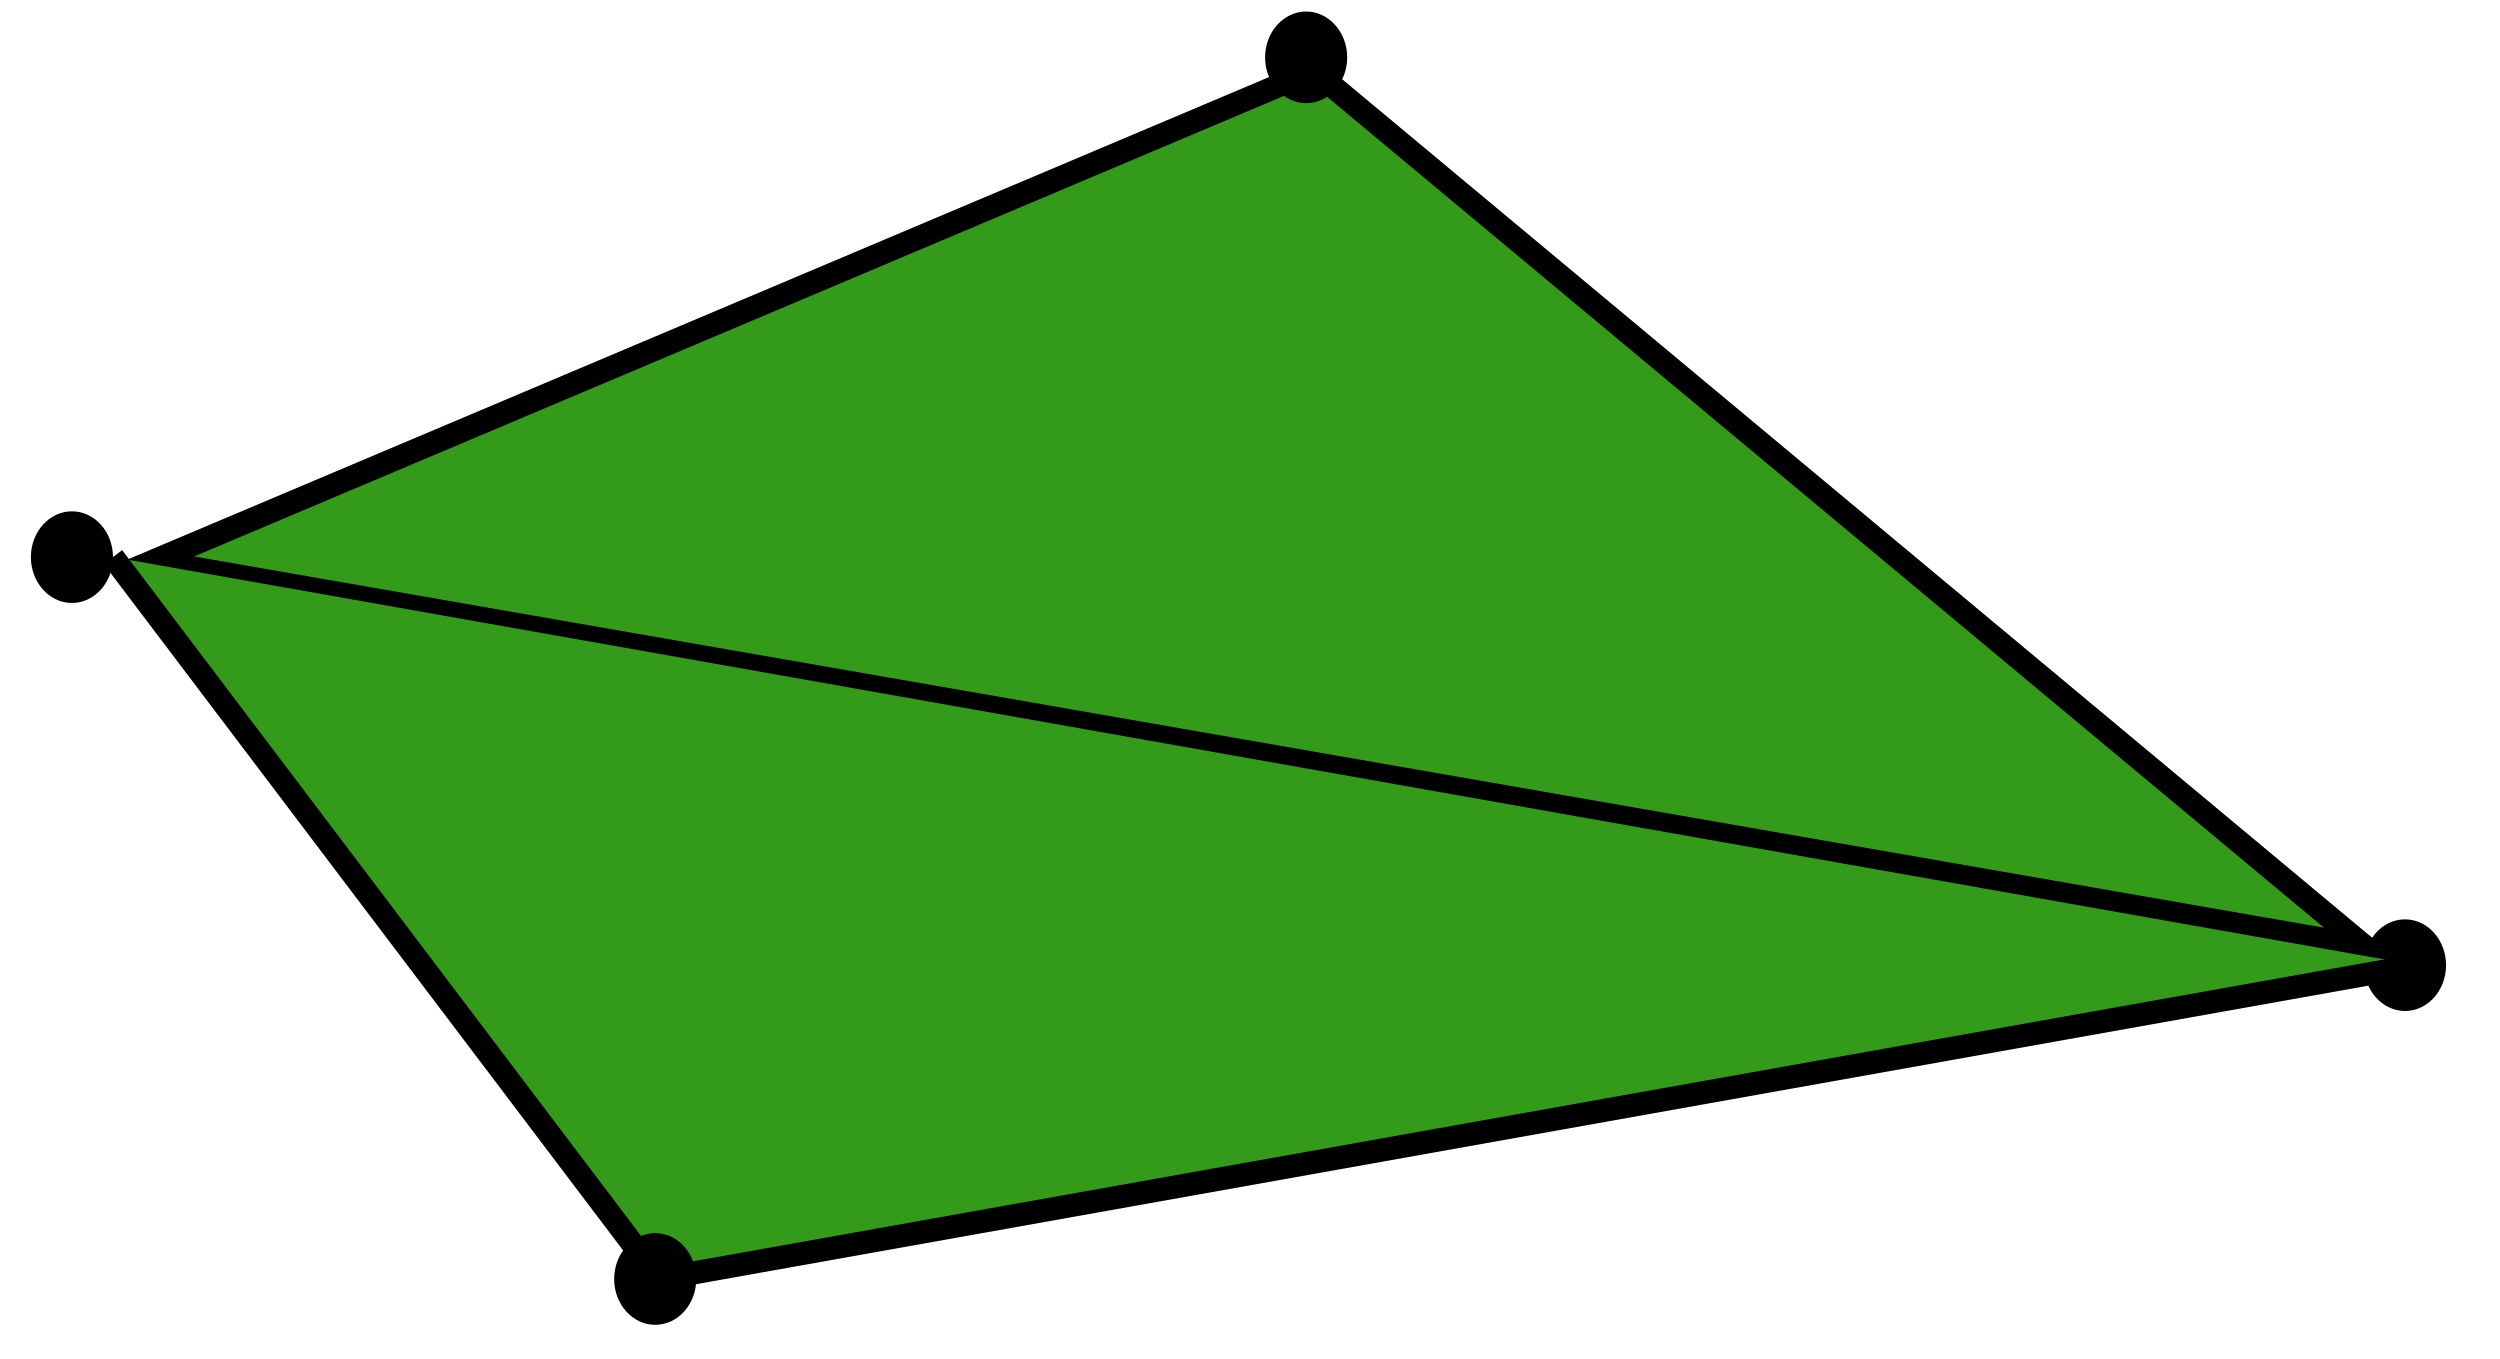
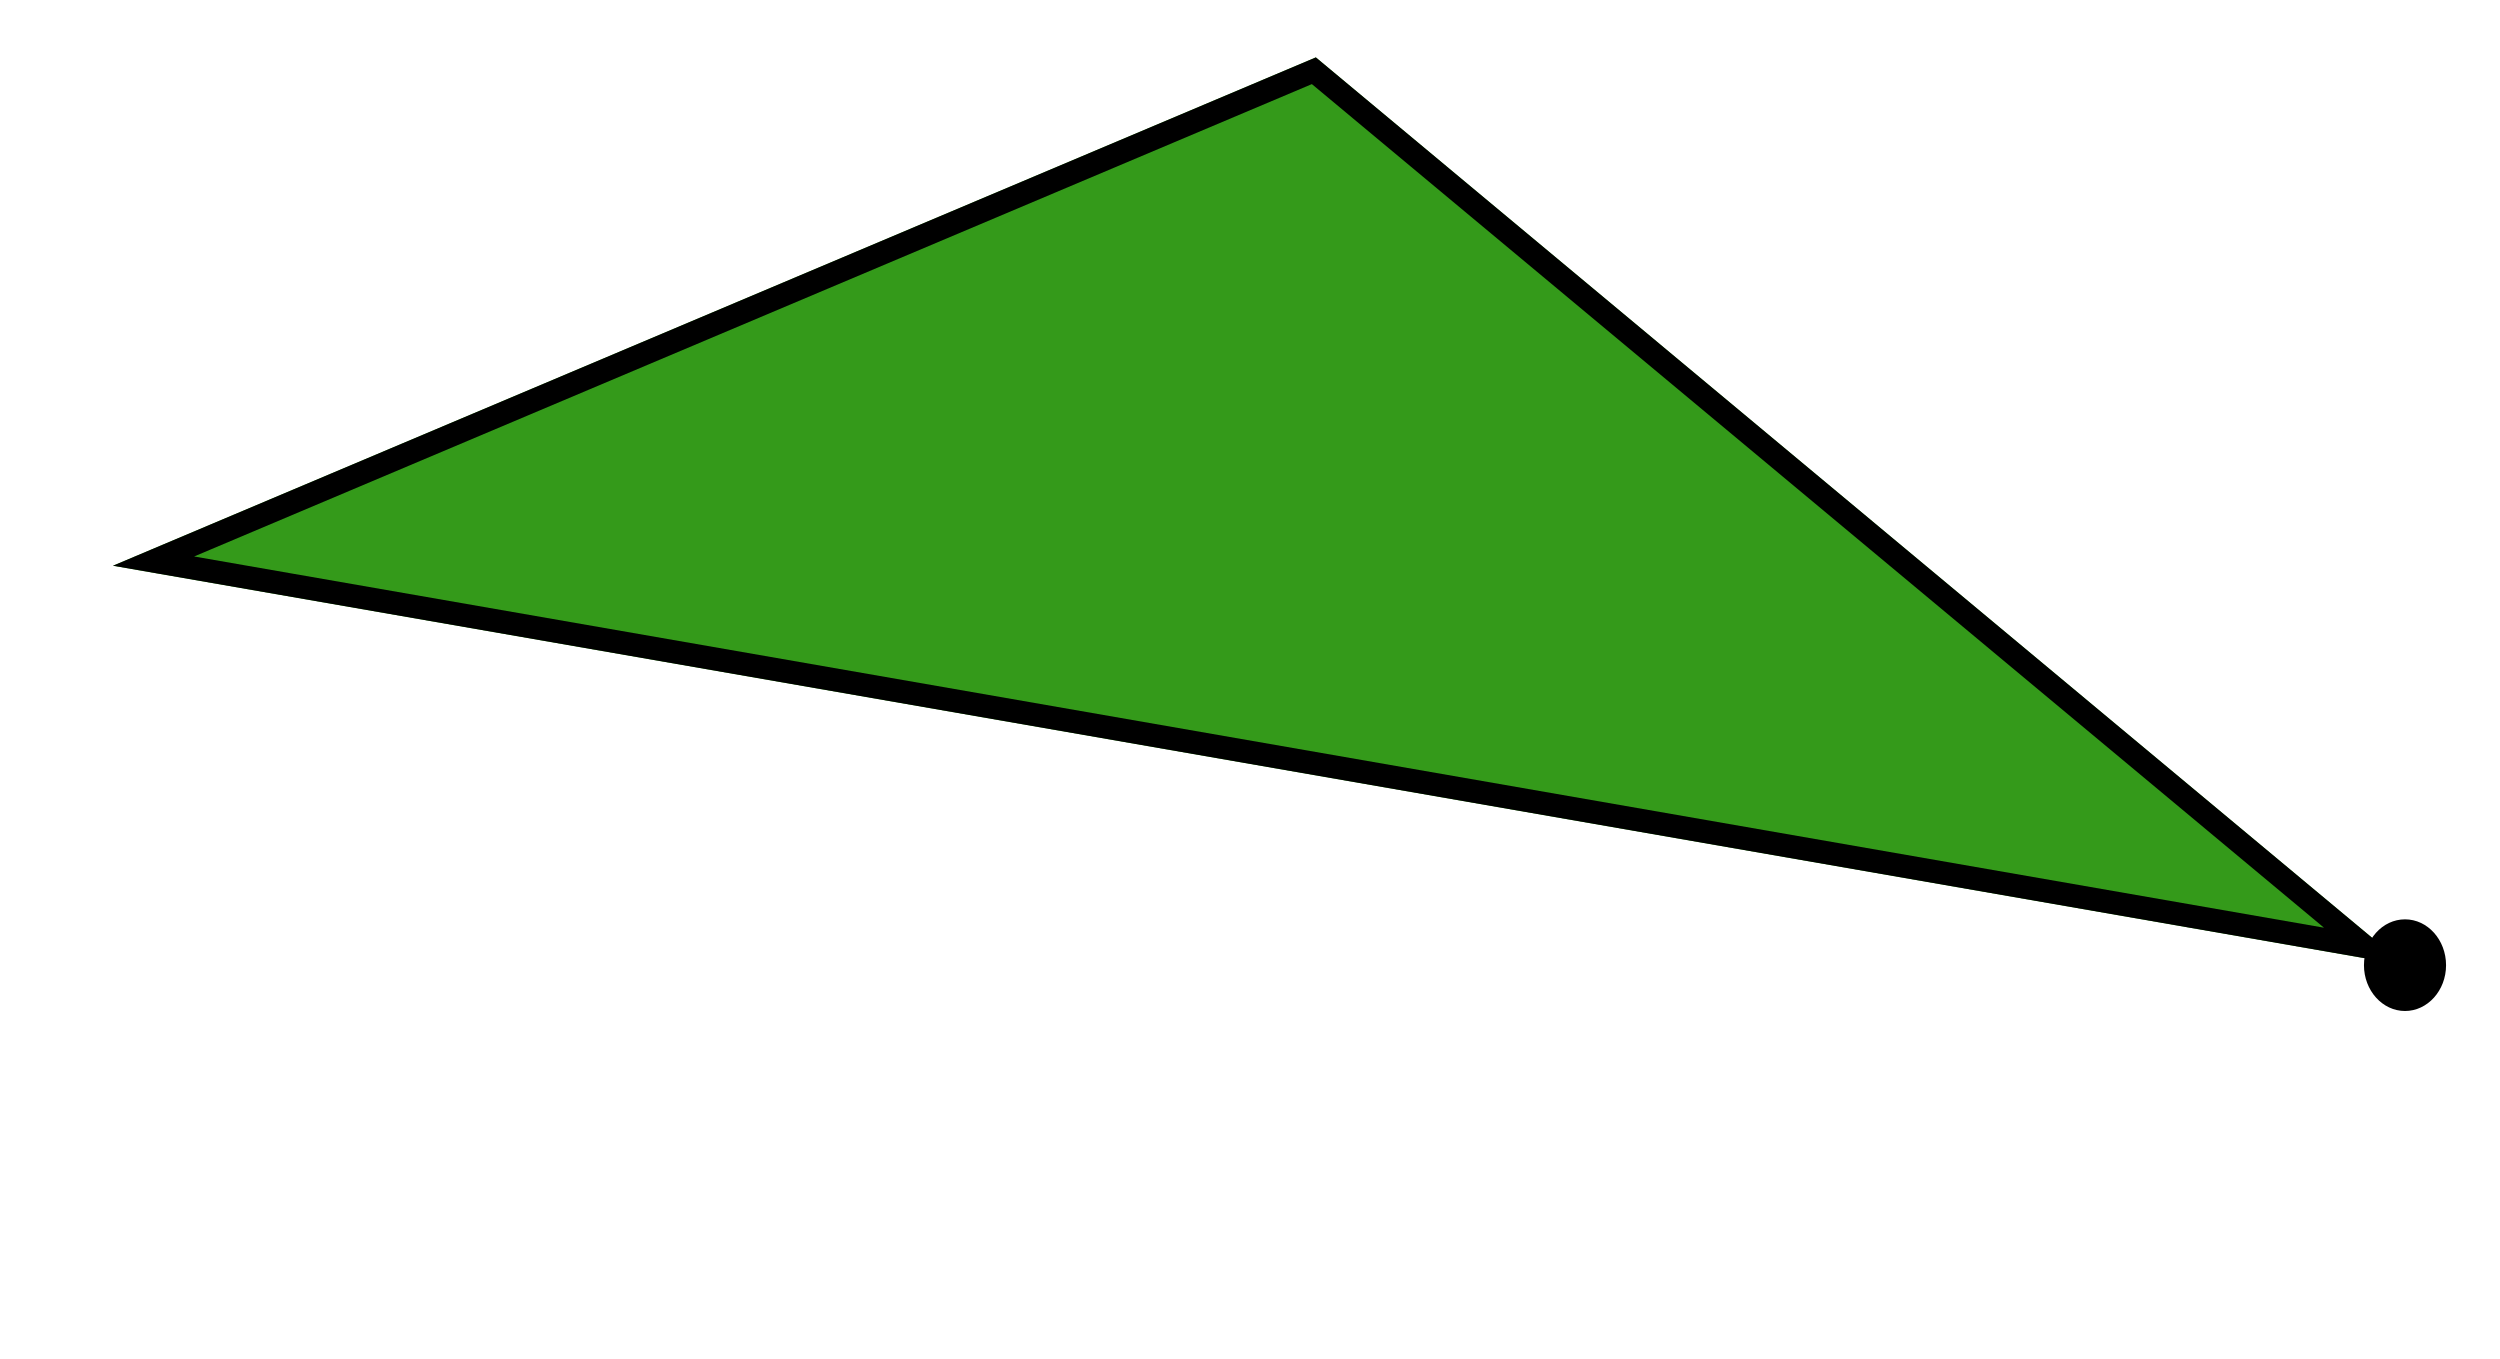
<svg xmlns="http://www.w3.org/2000/svg" xmlns:xlink="http://www.w3.org/1999/xlink" preserveAspectRatio="xMidYMid meet" viewBox="112.02 189.461 213.48 117.911" width="209.48" height="113.91">
  <defs>
    <path d="" id="blXf0vUpS" />
    <path d="M224.47 194.44L318.94 273.18L120.14 238.53L224.47 194.44Z" id="bRGsJkKlD" />
    <clipPath id="clipf4sejLgyh">
      <use xlink:href="#bRGsJkKlD" opacity="1" />
    </clipPath>
-     <path d="M227.19 194.44C227.19 196.63 225.59 198.41 223.63 198.41C221.67 198.41 220.07 196.63 220.07 194.44C220.07 192.24 221.67 190.46 223.63 190.46C225.59 190.46 227.19 192.24 227.19 194.44Z" id="ixQOAPRMz" />
    <path d="M322.5 273.18C322.5 275.37 320.9 277.15 318.94 277.15C316.98 277.15 315.38 275.37 315.38 273.18C315.38 270.98 316.98 269.2 318.94 269.2C320.9 269.2 322.5 270.98 322.5 273.18Z" id="b3wLSP9Rbl" />
-     <path d="M120.14 237.78C120.14 239.98 118.54 241.76 116.58 241.76C114.62 241.76 113.02 239.98 113.02 237.78C113.02 235.59 114.62 233.81 116.58 233.81C118.54 233.81 120.14 235.59 120.14 237.78Z" id="b6bwwf4SAR" />
-     <path d="M320 273.18L167.52 300.4L120.14 237.78" id="earsGsrhP" />
-     <path d="M170.73 300.4C170.73 302.59 169.14 304.37 167.17 304.37C165.21 304.37 163.61 302.59 163.61 300.4C163.61 298.2 165.21 296.42 167.17 296.42C169.14 296.42 170.73 298.2 170.73 300.4Z" id="h3EoBa7Uk" />
  </defs>
  <g>
    <g>
      <g>
        <use xlink:href="#blXf0vUpS" opacity="1" fill-opacity="0" stroke="#000000" stroke-width="1" stroke-opacity="1" />
      </g>
    </g>
    <g>
      <g>
        <filter id="shadow8282188" x="111.14" y="185.44" width="217.8" height="97.74" filterUnits="userSpaceOnUse" primitiveUnits="userSpaceOnUse">
          <feFlood />
          <feComposite in2="SourceAlpha" operator="in" />
          <feGaussianBlur stdDeviation="1" />
          <feOffset dx="1" dy="1" result="afterOffset" />
          <feFlood flood-color="#000000" flood-opacity="0.5" />
          <feComposite in2="afterOffset" operator="in" />
          <feMorphology operator="dilate" radius="1" />
          <feComposite in2="SourceAlpha" operator="out" />
        </filter>
        <path d="M224.47 194.44L318.94 273.18L120.14 238.53L224.47 194.44Z" id="a3lTCBYebr" fill="white" fill-opacity="1" filter="url(#shadow8282188)" />
      </g>
      <use xlink:href="#bRGsJkKlD" opacity="1" fill="#349a1a" fill-opacity="1" />
      <g clip-path="url(#clipf4sejLgyh)">
        <use xlink:href="#bRGsJkKlD" opacity="1" fill-opacity="0" stroke="#000000" stroke-width="4" stroke-opacity="1" />
      </g>
    </g>
    <g>
      <use xlink:href="#ixQOAPRMz" opacity="1" fill="#000000" fill-opacity="1" />
    </g>
    <g>
      <use xlink:href="#b3wLSP9Rbl" opacity="1" fill="#000000" fill-opacity="1" />
    </g>
    <g>
      <use xlink:href="#b6bwwf4SAR" opacity="1" fill="#000000" fill-opacity="1" />
    </g>
    <g>
      <use xlink:href="#earsGsrhP" opacity="1" fill="#349a1a" fill-opacity="1" />
      <g>
        <use xlink:href="#earsGsrhP" opacity="1" fill-opacity="0" stroke="#000000" stroke-width="2" stroke-opacity="1" />
      </g>
    </g>
    <g>
      <use xlink:href="#h3EoBa7Uk" opacity="1" fill="#000000" fill-opacity="1" />
    </g>
  </g>
</svg>